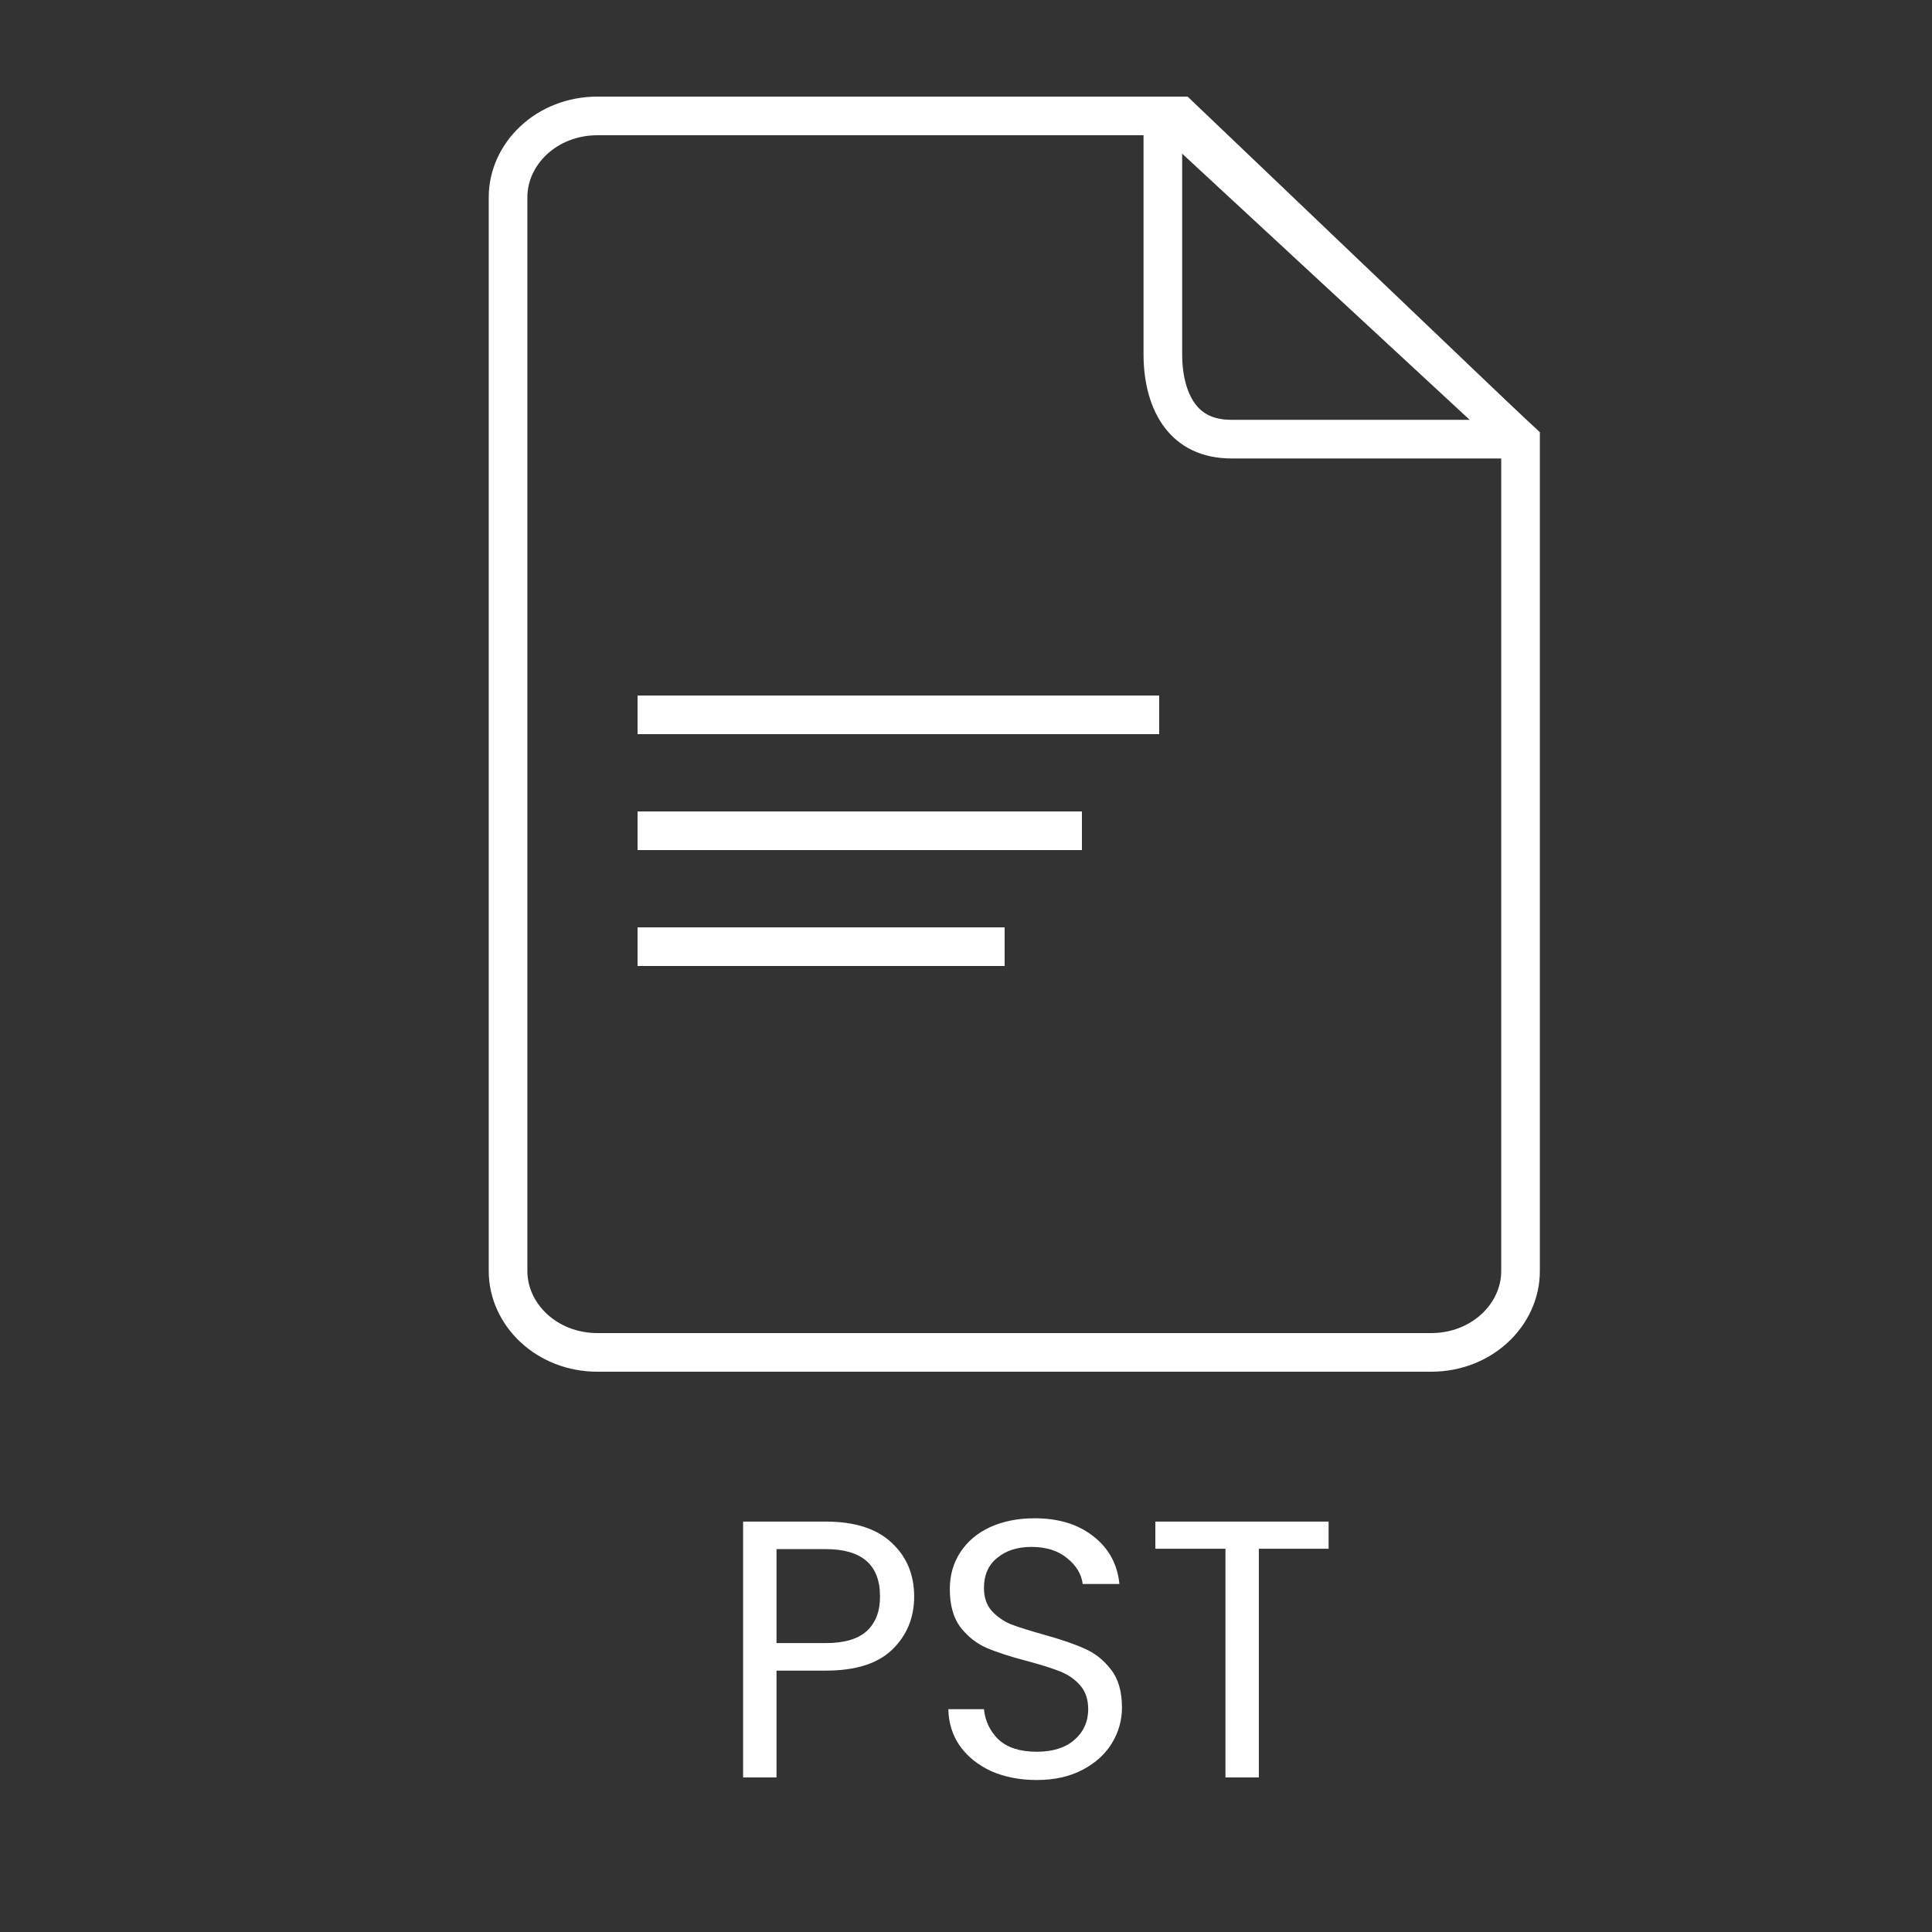
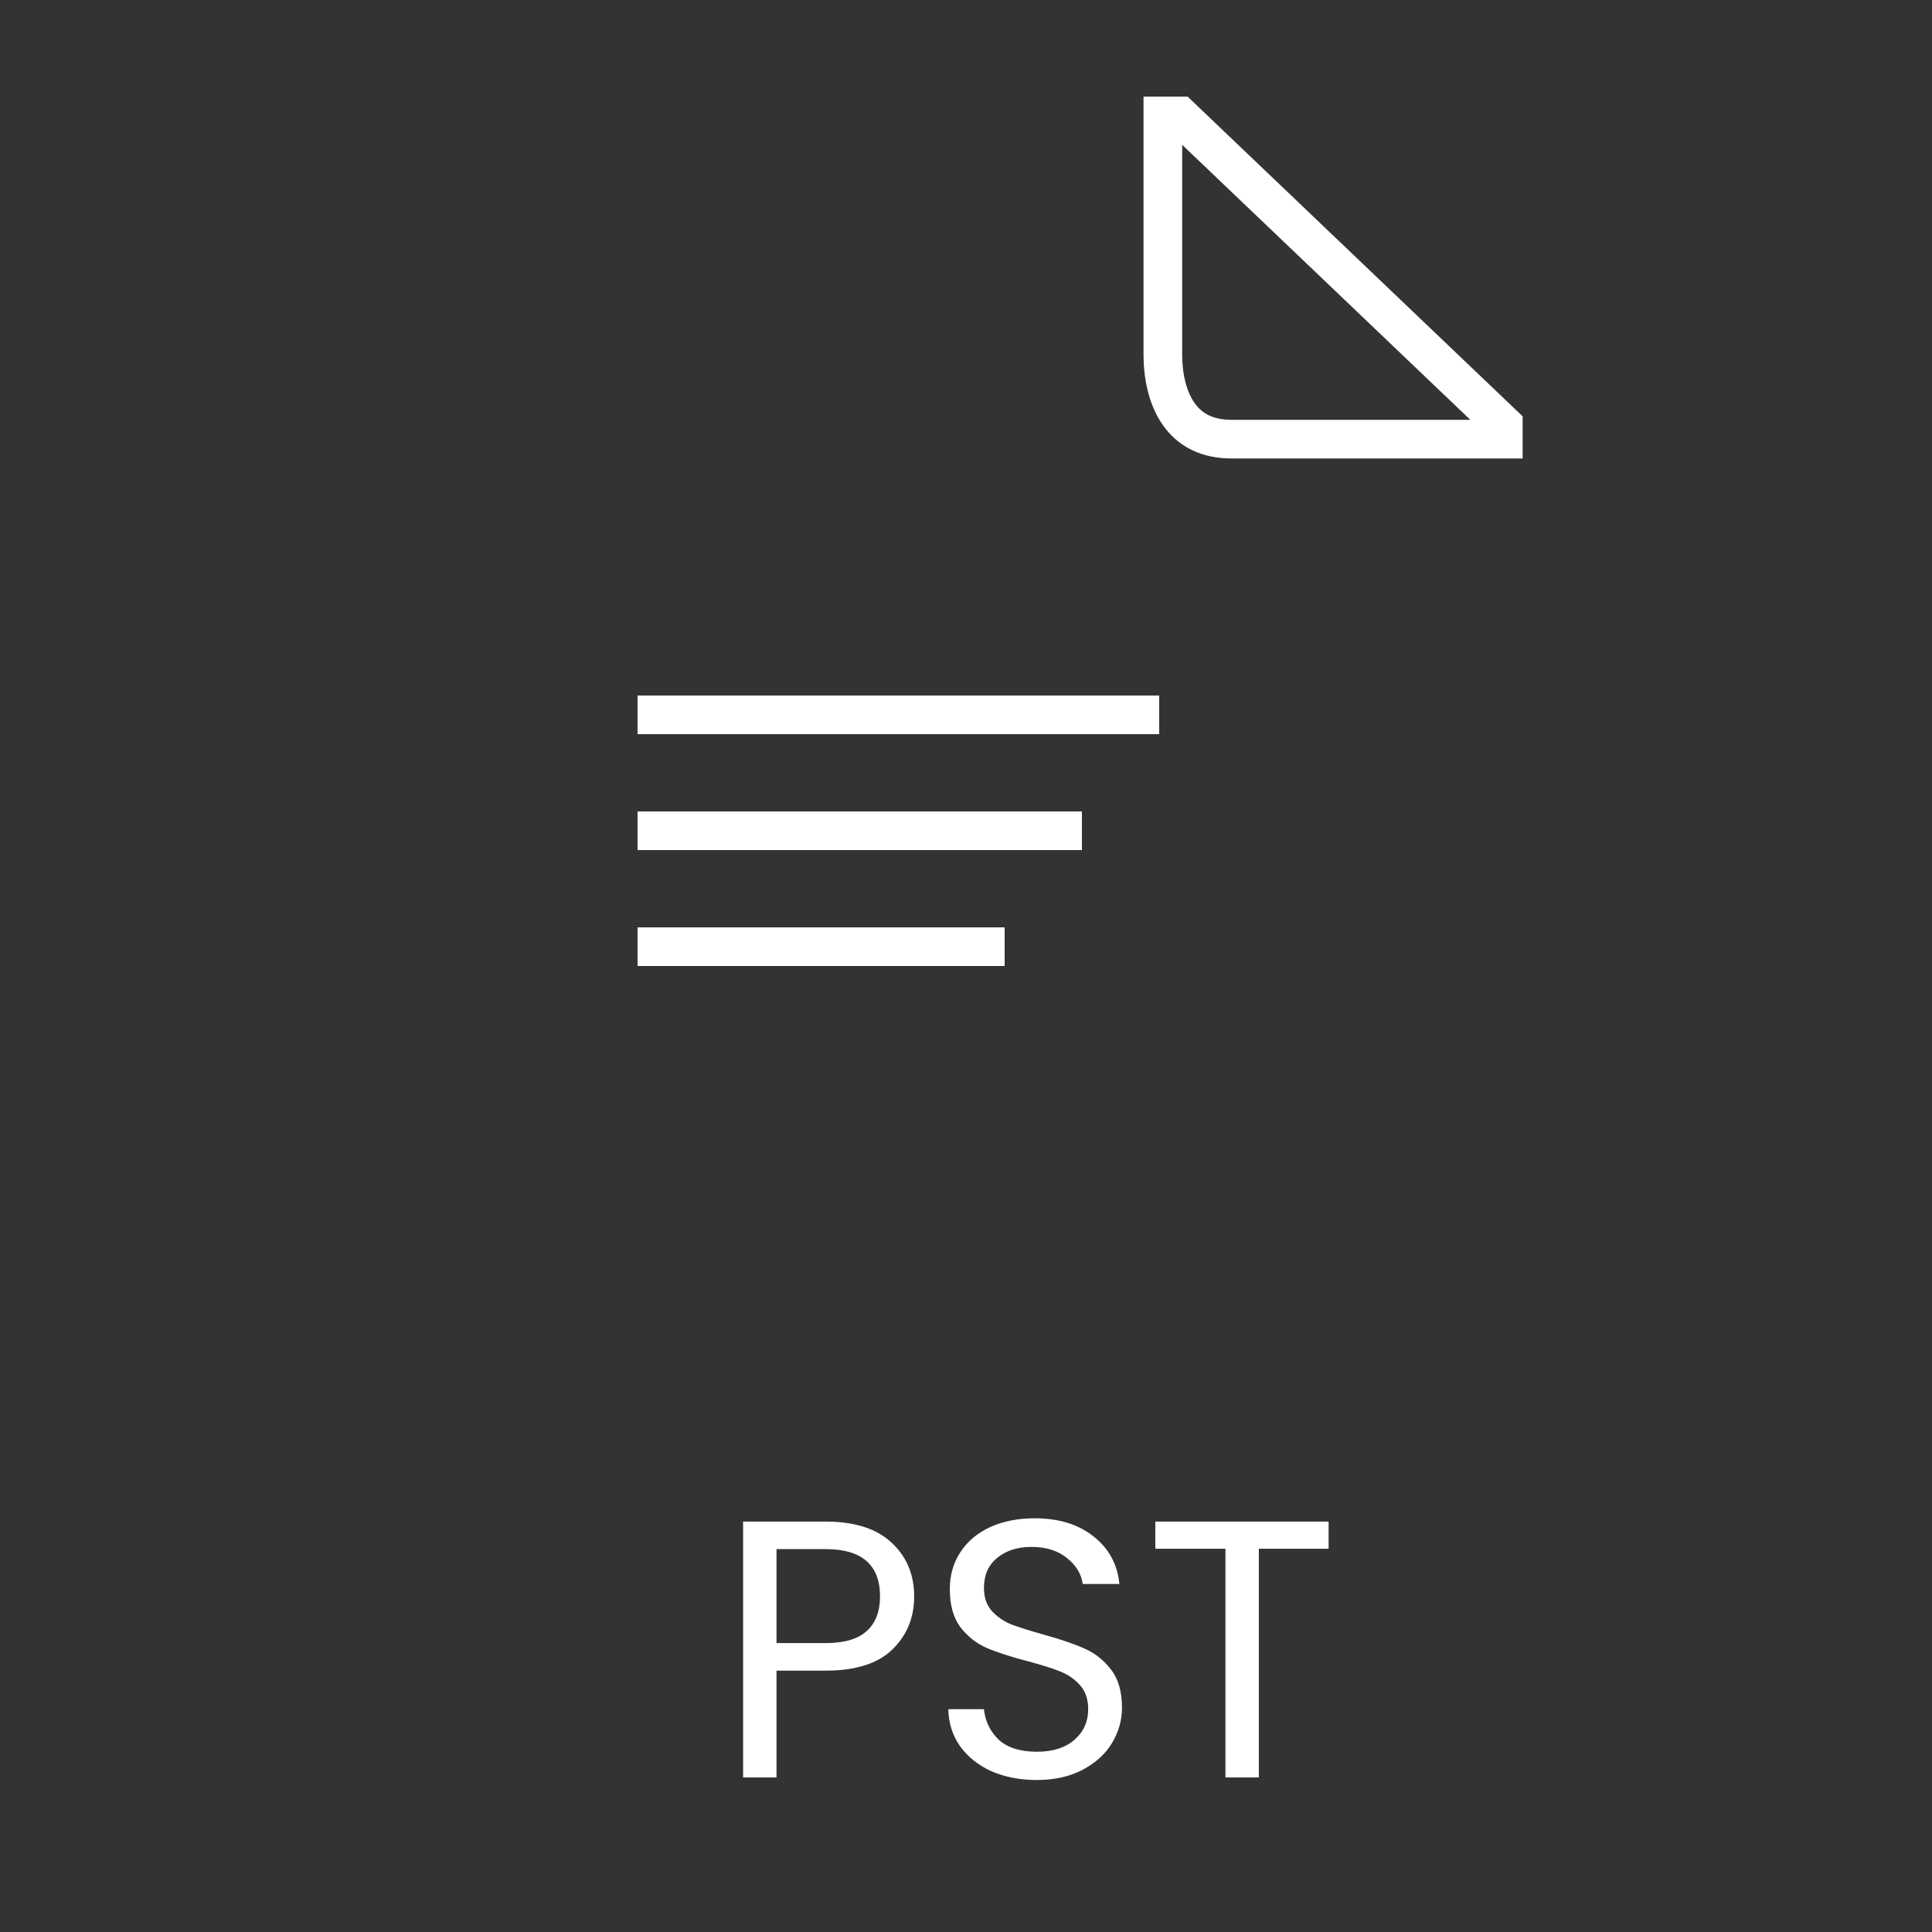
<svg xmlns="http://www.w3.org/2000/svg" width="100" height="100" viewBox="0 0 100 100" fill="none">
  <rect x="0" y="0" width="100" height="100" fill="#333333" stroke="none" />
-   <path d="M78.703 22.805V65.789C78.703 68.044 76.704 70 74.075 70H30.925C28.295 70 26.297 68.044 26.297 65.789V10.211C26.297 7.956 28.295 6 30.925 6H60.55L78.703 22.805Z" stroke="white" stroke-width="2" />
  <path d="M61.07 6L77.811 21.976V22.73H63.747C62.477 22.73 61.639 22.255 61.091 21.541C60.516 20.792 60.189 19.682 60.189 18.337V6H61.07Z" stroke="white" stroke-width="2" />
  <path d="M47.317 82.633C47.317 83.735 46.937 84.653 46.177 85.388C45.43 86.11 44.283 86.471 42.738 86.471H40.192V92H38.463V78.757H42.738C44.233 78.757 45.366 79.118 46.139 79.84C46.924 80.562 47.317 81.493 47.317 82.633ZM42.738 85.046C43.701 85.046 44.41 84.837 44.866 84.419C45.322 84.001 45.55 83.406 45.55 82.633C45.55 80.999 44.613 80.182 42.738 80.182H40.192V85.046H42.738ZM53.665 92.133C52.791 92.133 52.006 91.981 51.309 91.677C50.625 91.36 50.087 90.93 49.694 90.385C49.301 89.828 49.099 89.188 49.086 88.466H50.929C50.992 89.087 51.246 89.612 51.689 90.043C52.145 90.461 52.804 90.67 53.665 90.67C54.488 90.67 55.134 90.467 55.603 90.062C56.084 89.644 56.325 89.112 56.325 88.466C56.325 87.959 56.186 87.548 55.907 87.231C55.628 86.914 55.28 86.674 54.862 86.509C54.444 86.344 53.88 86.167 53.171 85.977C52.297 85.749 51.594 85.521 51.062 85.293C50.543 85.065 50.093 84.71 49.713 84.229C49.346 83.735 49.162 83.076 49.162 82.253C49.162 81.531 49.346 80.891 49.713 80.334C50.08 79.777 50.593 79.346 51.252 79.042C51.923 78.738 52.69 78.586 53.551 78.586C54.792 78.586 55.806 78.896 56.591 79.517C57.389 80.138 57.839 80.961 57.94 81.987H56.04C55.977 81.48 55.711 81.037 55.242 80.657C54.773 80.264 54.153 80.068 53.38 80.068C52.658 80.068 52.069 80.258 51.613 80.638C51.157 81.005 50.929 81.525 50.929 82.196C50.929 82.677 51.062 83.07 51.328 83.374C51.607 83.678 51.942 83.912 52.335 84.077C52.74 84.229 53.304 84.406 54.026 84.609C54.9 84.85 55.603 85.09 56.135 85.331C56.667 85.559 57.123 85.92 57.503 86.414C57.883 86.895 58.073 87.554 58.073 88.39C58.073 89.036 57.902 89.644 57.56 90.214C57.218 90.784 56.711 91.246 56.04 91.601C55.369 91.956 54.577 92.133 53.665 92.133ZM68.768 78.757V80.163H65.158V92H63.429V80.163H59.8V78.757H68.768Z" fill="white" />
  <line x1="33" y1="37" x2="60" y2="37" stroke="white" stroke-width="2" />
  <line x1="33" y1="43" x2="56" y2="43" stroke="white" stroke-width="2" />
  <line x1="33" y1="49" x2="52" y2="49" stroke="white" stroke-width="2" />
</svg>